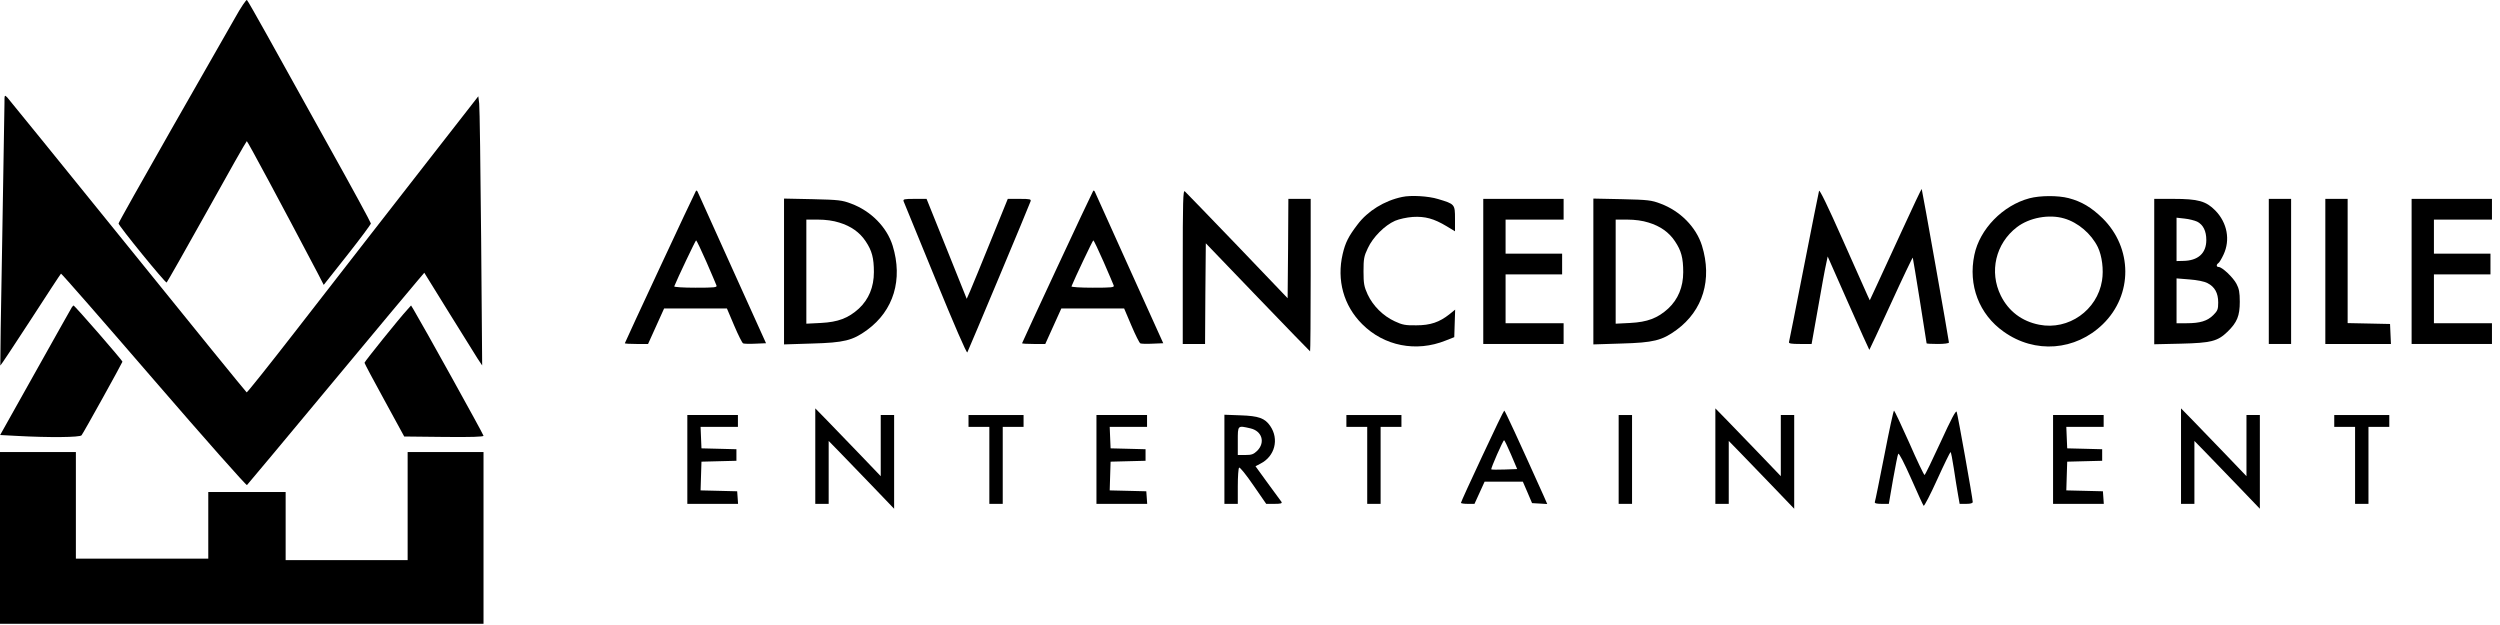
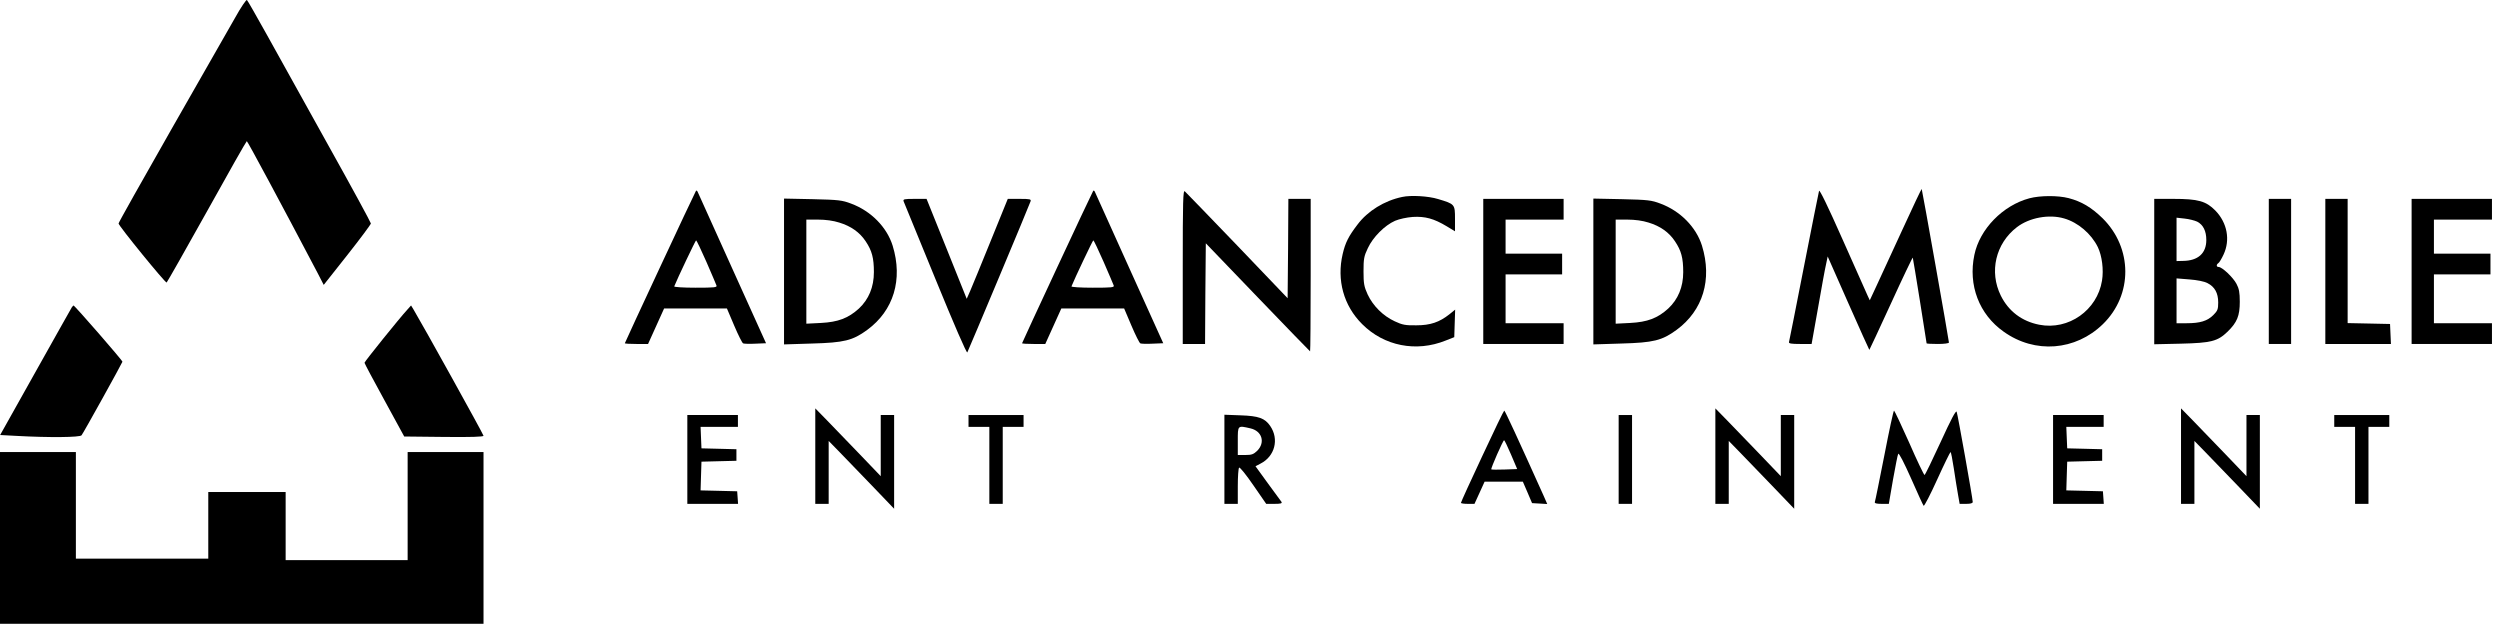
<svg xmlns="http://www.w3.org/2000/svg" width="160" height="40" viewBox="0 0 160 40" fill="none">
  <path d="M15.044 1.14C14.663 1.803 12.825 5.015 10.969 8.275C9.112 11.534 7.588 14.244 7.588 14.301C7.588 14.453 10.588 18.129 10.664 18.082C10.702 18.053 11.864 16.007 13.244 13.534C14.615 11.061 15.767 9.033 15.796 9.033C15.844 9.033 18.081 13.202 20.338 17.494L20.718 18.233L22.232 16.319C23.061 15.268 23.737 14.358 23.737 14.301C23.737 14.244 22.509 11.98 20.995 9.27C19.49 6.56 17.719 3.386 17.072 2.211C16.415 1.036 15.853 0.041 15.805 0.003C15.767 -0.044 15.415 0.467 15.044 1.14Z" fill="black" />
-   <path d="M0.286 6.626C0.286 6.948 0.219 10.843 0.143 15.287C0.057 19.73 0.01 23.378 0.019 23.397C0.038 23.407 0.905 22.099 1.952 20.488C2.999 18.868 3.875 17.532 3.904 17.513C3.933 17.494 6.608 20.555 9.845 24.307C13.083 28.059 15.768 31.091 15.806 31.044C15.854 31.006 18.224 28.154 21.09 24.714C23.947 21.275 26.489 18.233 26.727 17.959L27.155 17.456L28.727 19.996C29.593 21.389 30.421 22.725 30.574 22.962L30.859 23.388L30.793 15.239C30.755 10.757 30.698 6.882 30.669 6.626L30.612 6.162L28.041 9.459C26.632 11.278 24.632 13.837 23.613 15.144C22.595 16.452 20.433 19.238 18.805 21.332C17.186 23.416 15.825 25.122 15.787 25.112C15.758 25.103 12.331 20.896 8.189 15.76C4.037 10.625 0.562 6.342 0.467 6.238C0.286 6.058 0.286 6.058 0.286 6.626Z" fill="black" />
  <path d="M116.419 12.217C116.391 12.321 115.953 14.51 115.448 17.087C114.944 19.664 114.515 21.834 114.496 21.891C114.467 21.986 114.648 22.014 115.201 22.014H115.943L116.353 19.712C116.572 18.451 116.8 17.191 116.867 16.916L116.972 16.414L118.295 19.408C119.019 21.047 119.628 22.393 119.638 22.393C119.647 22.393 120.276 21.047 121.028 19.408C121.78 17.76 122.408 16.452 122.418 16.49C122.446 16.566 123.303 21.91 123.303 21.976C123.303 21.995 123.627 22.014 124.018 22.014C124.417 22.014 124.732 21.976 124.732 21.919C124.732 21.777 123.018 12.131 122.989 12.093C122.97 12.084 122.408 13.268 121.732 14.746C121.056 16.215 120.314 17.826 120.085 18.319L119.666 19.219L119.533 18.935C119.457 18.773 118.743 17.163 117.933 15.343C116.972 13.174 116.448 12.103 116.419 12.217Z" fill="black" />
  <path d="M44.541 12.217C44.437 12.378 39.99 21.919 39.99 21.967C39.99 21.995 40.324 22.014 40.733 22.014H41.476L41.99 20.877L42.504 19.74H44.513H46.522L46.989 20.839C47.246 21.445 47.503 21.957 47.56 21.976C47.627 22.005 47.979 22.014 48.35 21.995L49.026 21.967L46.884 17.229C45.703 14.623 44.703 12.406 44.665 12.311C44.627 12.207 44.57 12.169 44.541 12.217ZM45.208 16.755C45.532 17.504 45.827 18.186 45.855 18.271C45.903 18.394 45.732 18.413 44.513 18.413C43.742 18.413 43.132 18.375 43.151 18.328C43.351 17.826 44.513 15.381 44.551 15.381C44.58 15.381 44.875 15.997 45.208 16.755Z" fill="black" />
  <path d="M69.964 12.217C69.859 12.378 65.413 21.919 65.413 21.967C65.413 21.995 65.746 22.014 66.155 22.014H66.898L67.412 20.877L67.926 19.74H69.935H71.944L72.411 20.839C72.668 21.445 72.925 21.957 72.982 21.976C73.049 22.005 73.401 22.014 73.772 21.995L74.448 21.967L72.306 17.229C71.126 14.623 70.126 12.406 70.088 12.311C70.05 12.207 69.992 12.169 69.964 12.217ZM70.63 16.755C70.954 17.504 71.249 18.186 71.278 18.271C71.325 18.394 71.154 18.413 69.935 18.413C69.164 18.413 68.555 18.375 68.574 18.328C68.774 17.826 69.935 15.381 69.973 15.381C70.002 15.381 70.297 15.997 70.63 16.755Z" fill="black" />
  <path d="M75.696 17.077V22.014H76.41H77.124L77.143 18.792L77.172 15.571L80.495 19.029C82.323 20.934 83.837 22.488 83.846 22.488C83.865 22.488 83.884 20.29 83.884 17.608V12.728H83.17H82.456L82.437 15.902L82.408 19.086L79.19 15.722C77.41 13.875 75.905 12.311 75.829 12.245C75.715 12.15 75.696 12.842 75.696 17.077Z" fill="black" />
  <path d="M89.74 12.605C88.598 12.842 87.531 13.505 86.884 14.367C86.303 15.126 86.103 15.524 85.932 16.253C85.541 17.921 85.989 19.56 87.179 20.744C88.579 22.147 90.635 22.554 92.52 21.796L93.073 21.578L93.101 20.697L93.13 19.816L92.768 20.11C92.121 20.621 91.549 20.82 90.645 20.82C89.95 20.83 89.75 20.792 89.264 20.564C88.521 20.223 87.874 19.579 87.531 18.849C87.303 18.347 87.265 18.158 87.265 17.371C87.265 16.575 87.293 16.395 87.541 15.883C87.864 15.182 88.617 14.424 89.283 14.131C89.55 14.017 90.026 13.913 90.416 13.884C91.207 13.837 91.768 13.989 92.587 14.481L93.12 14.803V14.007C93.12 13.069 93.111 13.06 92.035 12.738C91.425 12.548 90.292 12.482 89.74 12.605Z" fill="black" />
  <path d="M129.883 12.69C128.178 13.145 126.702 14.661 126.36 16.31C125.95 18.252 126.664 20.119 128.235 21.227C130.235 22.658 132.834 22.45 134.586 20.744C136.51 18.868 136.491 15.874 134.567 13.97C133.844 13.268 133.225 12.899 132.396 12.681C131.701 12.501 130.568 12.51 129.883 12.69ZM132.101 13.979C132.996 14.235 133.844 14.964 134.262 15.817C134.529 16.376 134.643 17.257 134.529 17.959C134.224 19.854 132.387 21.152 130.511 20.782C129.397 20.564 128.55 19.92 128.054 18.925C127.293 17.39 127.721 15.58 129.083 14.538C129.873 13.932 131.13 13.695 132.101 13.979Z" fill="black" />
  <path d="M50.178 17.371V22.042L51.968 21.986C54.025 21.929 54.568 21.796 55.501 21.114C57.196 19.873 57.795 17.883 57.129 15.722C56.758 14.538 55.748 13.505 54.472 13.031C53.901 12.814 53.682 12.785 52.016 12.747L50.178 12.709V17.371ZM53.711 14.244C54.463 14.472 55.025 14.87 55.406 15.448C55.805 16.045 55.929 16.509 55.929 17.419C55.929 18.375 55.596 19.162 54.968 19.749C54.291 20.365 53.635 20.612 52.54 20.669L51.606 20.716V17.381V14.055H52.359C52.835 14.055 53.33 14.121 53.711 14.244Z" fill="black" />
  <path d="M57.833 12.889C57.871 12.984 58.785 15.22 59.871 17.864C61.061 20.773 61.861 22.62 61.908 22.554C62.004 22.365 65.898 13.088 65.955 12.889C66.003 12.747 65.927 12.728 65.251 12.728H64.498L63.413 15.4C62.813 16.878 62.223 18.319 62.099 18.603L61.87 19.124L60.585 15.921L59.3 12.728H58.538C57.852 12.728 57.786 12.747 57.833 12.889Z" fill="black" />
  <path d="M94.929 17.371V22.014H97.5H100.071V21.351V20.687H98.214H96.357V19.124V17.561H98.166H99.976V16.897V16.234H98.166H96.357V15.144V14.055H98.214H100.071V13.392V12.728H97.5H94.929V17.371Z" fill="black" />
  <path d="M101.975 17.371V22.042L103.765 21.986C105.822 21.929 106.365 21.796 107.298 21.114C108.992 19.873 109.592 17.883 108.926 15.722C108.554 14.538 107.545 13.505 106.269 13.031C105.698 12.814 105.479 12.785 103.813 12.747L101.975 12.709V17.371ZM105.508 14.244C106.26 14.472 106.822 14.87 107.202 15.448C107.602 16.045 107.726 16.509 107.726 17.419C107.726 18.375 107.393 19.162 106.764 19.749C106.088 20.365 105.431 20.612 104.336 20.669L103.403 20.716V17.381V14.055H104.156C104.632 14.055 105.127 14.121 105.508 14.244Z" fill="black" />
  <path d="M137.871 17.381V22.033L139.566 21.995C141.518 21.948 141.927 21.843 142.565 21.227C143.175 20.631 143.346 20.214 143.346 19.314C143.346 18.717 143.298 18.47 143.136 18.167C142.917 17.75 142.213 17.087 141.994 17.087C141.842 17.087 141.832 16.935 141.975 16.84C142.032 16.812 142.184 16.556 142.308 16.291C142.746 15.353 142.546 14.263 141.784 13.477C141.185 12.87 140.689 12.728 139.09 12.728H137.871V17.381ZM140.623 14.187C141.004 14.386 141.204 14.784 141.204 15.362C141.204 16.215 140.67 16.689 139.709 16.698L139.299 16.708V15.325V13.932L139.813 13.989C140.099 14.017 140.461 14.112 140.623 14.187ZM141.28 18.12C141.746 18.357 141.965 18.755 141.965 19.361C141.965 19.787 141.927 19.892 141.651 20.166C141.27 20.545 140.804 20.687 139.947 20.687H139.299V19.257V17.817L140.118 17.883C140.613 17.921 141.061 18.006 141.28 18.12Z" fill="black" />
  <path d="M145.203 17.371V22.014H145.917H146.631V17.371V12.728H145.917H145.203V17.371Z" fill="black" />
  <path d="M148.821 17.371V22.014H150.916H153.02L152.991 21.37L152.963 20.735L151.611 20.706L150.249 20.678V16.708V12.728H149.535H148.821V17.371Z" fill="black" />
  <path d="M154.343 17.371V22.014H156.914H159.485V21.351V20.687H157.628H155.771V19.124V17.561H157.581H159.39V16.897V16.234H157.581H155.771V15.144V14.055H157.628H159.485V13.392V12.728H156.914H154.343V17.371Z" fill="black" />
  <path d="M4.599 19.664C4.561 19.73 3.504 21.597 2.266 23.814L0.009 27.841L1.076 27.898C3.142 28.012 5.113 27.993 5.218 27.86C5.332 27.727 7.798 23.274 7.836 23.151C7.855 23.085 4.78 19.55 4.703 19.55C4.694 19.55 4.646 19.607 4.599 19.664Z" fill="black" />
  <path d="M26.07 19.816C25.594 20.327 23.328 23.142 23.328 23.217C23.328 23.255 23.899 24.335 24.604 25.615L25.87 27.936L28.412 27.964C30.174 27.983 30.945 27.955 30.945 27.889C30.945 27.803 27.012 20.716 26.47 19.816L26.308 19.55L26.07 19.816Z" fill="black" />
  <path d="M52.178 29.187V32.247H52.606H53.035V30.229V28.22L53.73 28.931C54.111 29.319 55.053 30.295 55.825 31.101L57.224 32.56V29.556V26.562H56.796H56.367V28.523V30.475L55.015 29.064C54.273 28.287 53.33 27.311 52.92 26.894L52.178 26.136V29.187Z" fill="black" />
  <path d="M109.783 29.187V32.247H110.211H110.64V30.229V28.22L111.335 28.931C111.716 29.319 112.658 30.295 113.429 31.101L114.829 32.56V29.556V26.562H114.401H113.972V28.523V30.475L112.62 29.064C111.877 28.287 110.935 27.311 110.525 26.894L109.783 26.136V29.187Z" fill="black" />
  <path d="M124.198 28.296C123.665 29.452 123.208 30.399 123.17 30.399C123.132 30.399 122.684 29.471 122.189 28.334C121.685 27.206 121.247 26.278 121.218 26.278C121.18 26.278 120.904 27.567 120.599 29.139C120.285 30.722 120.018 32.067 119.99 32.124C119.961 32.209 120.085 32.247 120.418 32.247H120.885L121.151 30.703C121.304 29.86 121.447 29.111 121.485 29.045C121.532 28.969 121.856 29.604 122.304 30.608C122.713 31.537 123.075 32.333 123.113 32.37C123.151 32.408 123.541 31.66 123.979 30.693C124.417 29.727 124.808 28.931 124.836 28.931C124.865 28.931 124.96 29.414 125.046 29.992C125.131 30.58 125.255 31.328 125.312 31.65L125.417 32.247H125.836C126.112 32.247 126.255 32.209 126.255 32.124C126.255 31.916 125.293 26.515 125.227 26.354C125.179 26.24 124.874 26.818 124.198 28.296Z" fill="black" />
  <path d="M139.585 29.187V32.247H140.013H140.442V30.229V28.22L141.137 28.931C141.518 29.319 142.46 30.295 143.232 31.101L144.631 32.56V29.556V26.562H144.203H143.774V28.523V30.475L142.422 29.064C141.68 28.287 140.737 27.311 140.328 26.894L139.585 26.136V29.187Z" fill="black" />
  <path d="M94.862 29.196C94.11 30.797 93.501 32.133 93.501 32.181C93.501 32.219 93.701 32.247 93.939 32.247H94.367L94.691 31.537L95.015 30.826H96.243H97.462L97.757 31.508L98.052 32.2L98.538 32.228L99.023 32.257L98.804 31.755C97.157 28.097 96.319 26.278 96.272 26.278C96.243 26.278 95.605 27.595 94.862 29.196ZM96.71 29.101L97.1 30.02L96.291 30.049C95.843 30.068 95.462 30.058 95.443 30.04C95.396 29.992 96.196 28.173 96.262 28.173C96.291 28.173 96.491 28.59 96.71 29.101Z" fill="black" />
  <path d="M43.989 29.405V32.247H45.617H47.236L47.208 31.84L47.179 31.442L46.008 31.413L44.837 31.385L44.865 30.466L44.894 29.547L46.017 29.518L47.131 29.49V29.12V28.751L46.017 28.722L44.894 28.694L44.865 28.002L44.837 27.32H46.036H47.227V26.941V26.562H45.608H43.989V29.405Z" fill="black" />
  <path d="M61.985 26.941V27.32H62.651H63.318V29.784V32.247H63.746H64.175V29.784V27.32H64.841H65.508V26.941V26.562H63.746H61.985V26.941Z" fill="black" />
-   <path d="M70.173 29.405V32.247H71.802H73.42L73.392 31.84L73.363 31.442L72.192 31.413L71.021 31.385L71.049 30.466L71.078 29.547L72.201 29.518L73.315 29.49V29.12V28.751L72.201 28.722L71.078 28.694L71.049 28.002L71.021 27.32H72.221H73.411V26.941V26.562H71.792H70.173V29.405Z" fill="black" />
  <path d="M78.362 29.395V32.247H78.79H79.219V31.12C79.219 30.494 79.257 29.964 79.304 29.926C79.362 29.897 79.771 30.409 80.219 31.063L81.037 32.247H81.561C81.961 32.247 82.066 32.219 82.018 32.124C81.971 32.067 81.58 31.518 81.142 30.93L80.352 29.84L80.675 29.67C81.59 29.206 81.875 28.107 81.294 27.263C80.952 26.761 80.552 26.619 79.39 26.581L78.362 26.543V29.395ZM80.028 27.415C80.771 27.585 80.99 28.315 80.466 28.846C80.228 29.073 80.114 29.12 79.704 29.12H79.219V28.22C79.219 27.206 79.2 27.225 80.028 27.415Z" fill="black" />
-   <path d="M86.169 26.941V27.32H86.836H87.502V29.784V32.247H87.931H88.359V29.784V27.32H89.026H89.692V26.941V26.562H87.931H86.169V26.941Z" fill="black" />
  <path d="M103.594 29.405V32.247H104.022H104.451V29.405V26.562H104.022H103.594V29.405Z" fill="black" />
  <path d="M131.396 29.405V32.247H133.025H134.643L134.615 31.84L134.586 31.442L133.415 31.413L132.244 31.385L132.272 30.466L132.301 29.547L133.425 29.518L134.539 29.49V29.12V28.751L133.425 28.722L132.301 28.694L132.272 28.002L132.244 27.32H133.444H134.634V26.941V26.562H133.015H131.396V29.405Z" fill="black" />
  <path d="M149.392 26.941V27.32H150.059H150.725V29.784V32.247H151.154H151.582V29.784V27.32H152.249H152.915V26.941V26.562H151.154H149.392V26.941Z" fill="black" />
  <path d="M0 34.426V39.922H15.472H30.945V34.426V28.931H28.517H26.089V32.389V35.848H22.185H18.281V33.669V31.489H15.806H13.33V33.621V35.753H9.093H4.856V32.342V28.931H2.428H0V34.426Z" fill="black" />
</svg>